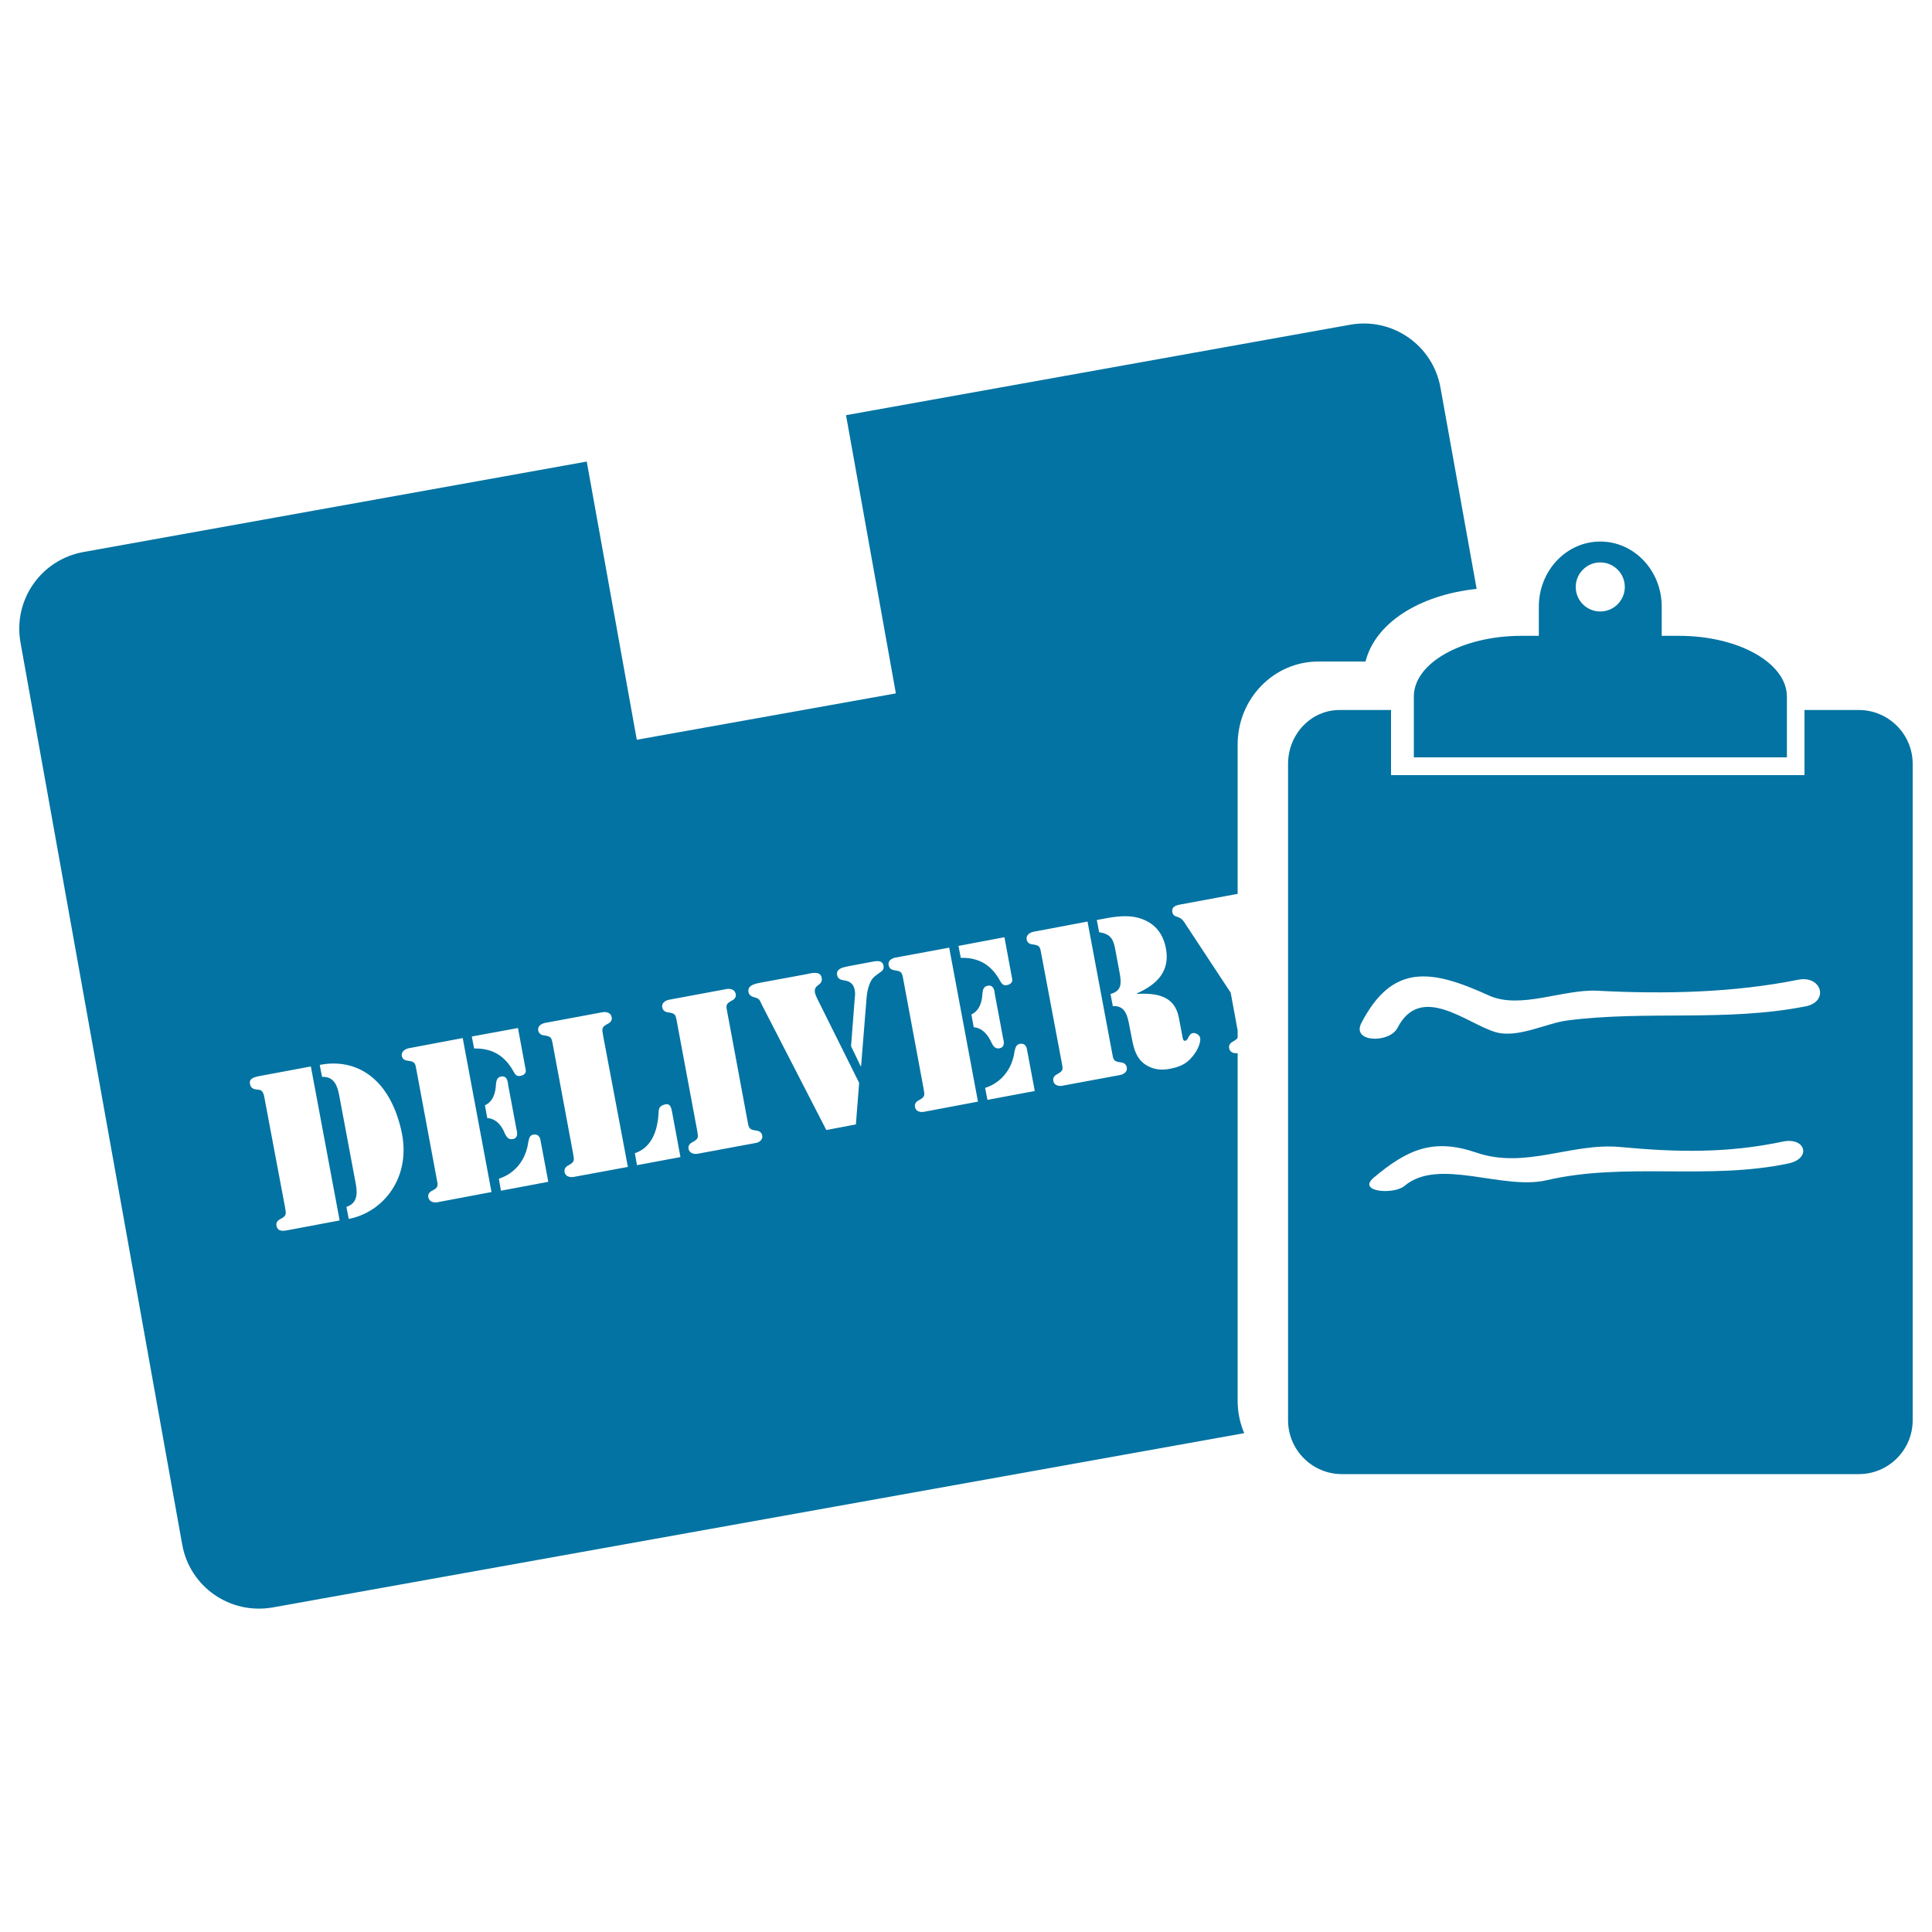
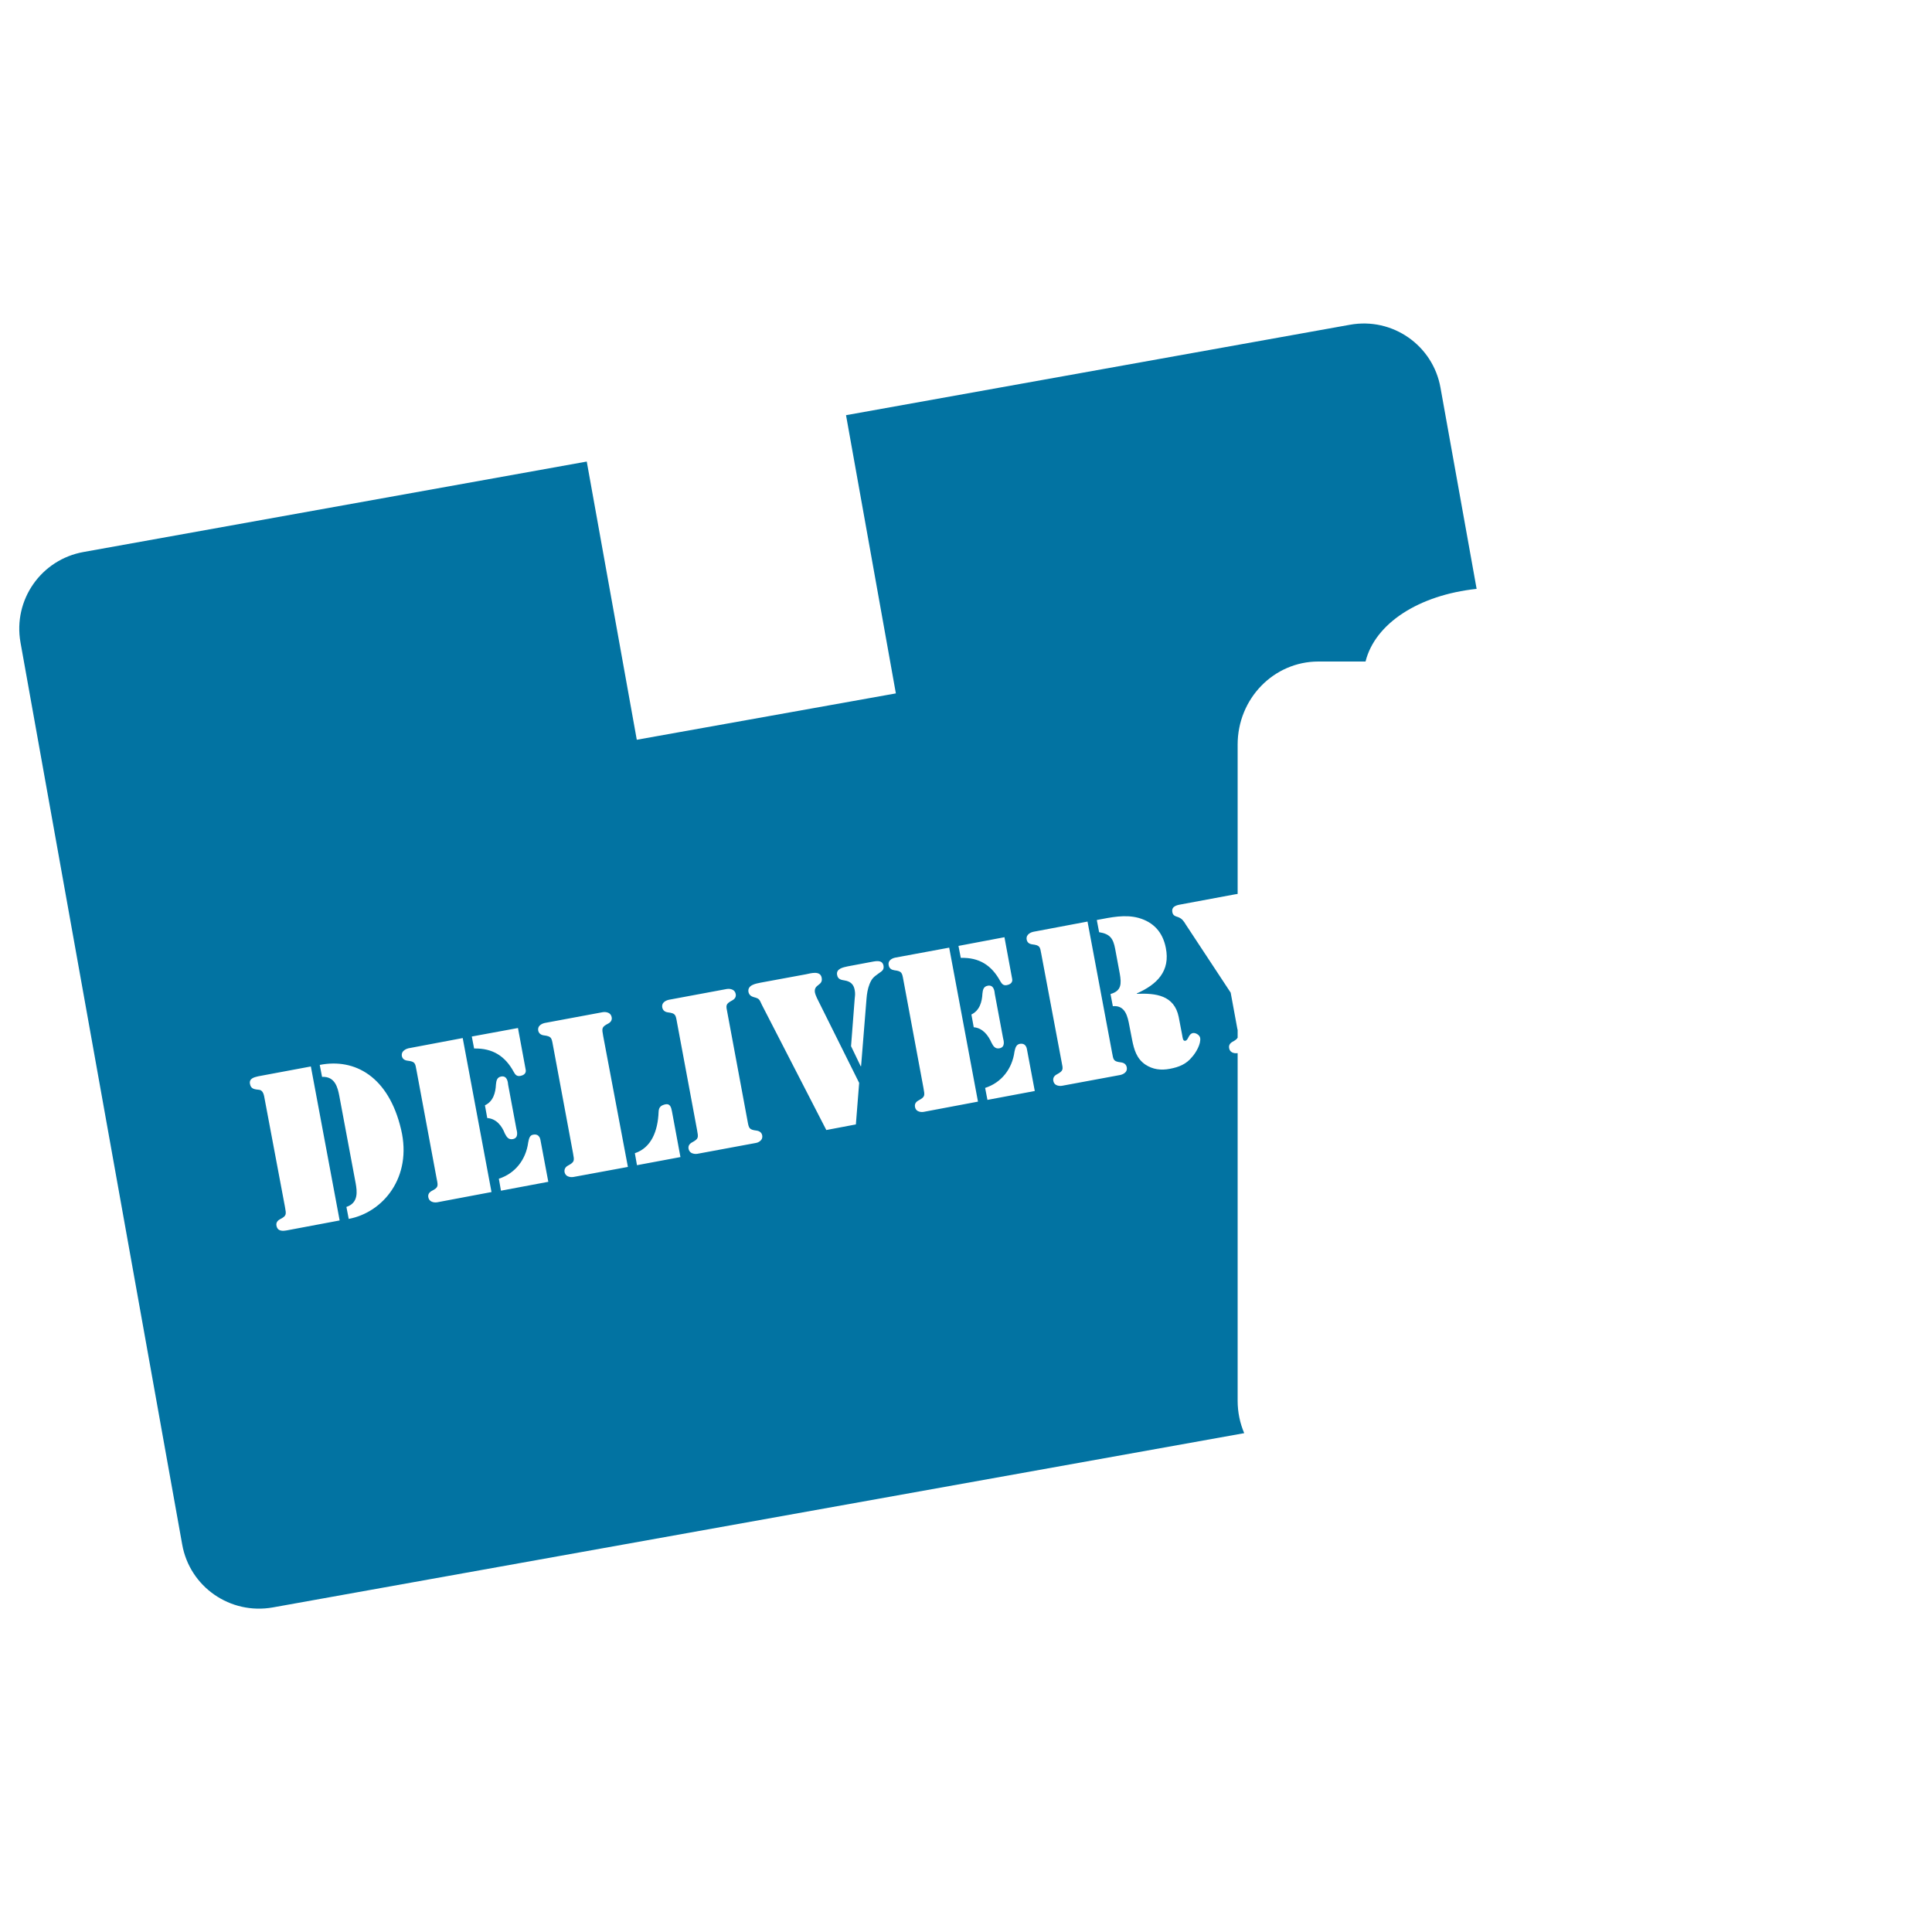
<svg xmlns="http://www.w3.org/2000/svg" viewBox="0 0 1000 1000" style="fill:#0273a2">
  <title>Delivery List SVG icon</title>
  <g>
    <g>
-       <path d="M869,329.1h-8.9V314c0-18.6-14.2-33.7-31.8-33.7c-17.6,0-31.8,15.1-31.8,33.7c0,5.5,0,10.6,0,15.1h-8.9c-30.8,0-55.8,14.1-55.8,31.4V392h193.1c0,0,0-14.1,0-31.4C924.9,343.2,899.9,329.1,869,329.1z M828.3,316.5c-7,0-12.7-5.6-12.7-12.7c0-7,5.7-12.7,12.7-12.7c7,0,12.7,5.7,12.7,12.7C841,310.8,835.3,316.5,828.3,316.5z" />
-       <path d="M693.3,367.5c-14.7,0-26.6,12.5-26.6,27.9v339.7c0,15.4,12.5,27.9,27.9,27.9h267.5c15.4,0,27.9-12.5,27.9-27.9V395.4c0-15.4-12.5-27.9-27.9-27.9H934v33.7H720v-33.7C720,367.5,708,367.5,693.3,367.5z M925.7,602.2c-41.6,8.8-84.6-0.8-125.2,8.7c-22.8,5.3-55.9-12-73.5,2.9c-5.5,4.7-24.9,3.2-15.9-4.3c17.5-14.7,30.9-20.5,53.1-12.9c25.4,8.7,49.3-5.3,74.5-2.9c28.9,2.7,55.2,3.3,84-2.8C934.6,588.4,937.8,599.6,925.7,602.2z M770.5,515.2c16.3,7.5,38.4-3.3,56.3-2.4c34.4,1.8,70.1,1.1,104-5.7c12.1-2.4,16.1,11.4,3.7,13.8c-41.2,8.1-82.3,2-123.3,7.3c-10.9,1.4-25.7,9.4-37.2,6c-14.8-4.4-38.6-25.7-50.7-2.1c-4.1,7.9-23.8,7.6-18.7-2.5C720.8,498.2,741.3,501.9,770.5,515.2z" />
      <path d="M10.6,332.5l83.7,466.9c3.9,22,24.9,36.5,46.9,32.6l502.8-90.2c-2.2-5.2-3.4-10.8-3.4-16.8V545.1c-0.6,0.1-3.9,0.4-4.4-2.6c-0.3-1.5,0.5-2.6,1.8-3.3c1.5-0.8,2.2-1.4,2.6-2.1v-4c0-0.1,0-0.2-0.1-0.3l-3.5-19l-23.2-35.2c-1.1-1.8-1.9-3.1-4-3.9c-1.5-0.5-2.7-0.8-3-2.6c-0.6-3.3,2.9-3.7,5.1-4.1l26.3-4.9c0.7-0.1,1.5-0.3,2.4-0.4v-77.3c0-23.8,18.7-43,41.8-43h24.4c4.9-19.7,27.5-34.4,57.5-37.6l-18.7-104.1c-3.9-22-24.9-36.6-46.9-32.6l-260.8,46.8l25.8,144l-134.1,24l-25.9-144L43.3,285.7C21.3,289.6,6.7,310.5,10.6,332.5z M568.2,476.1c6.9-1.3,14.1-2.9,21.1-1c7.8,2.2,12.5,7.4,14.1,15.4c2.5,12.2-4.6,19.1-15,23.7l0.1,0.2c9.7-0.4,19.3,0.7,21.6,12l1.8,9.4c0.2,1,0.3,3.2,1.6,2.9c1.7-0.3,1.5-3.5,4-4c1.4-0.2,3.4,1,3.7,2.5c0.5,3.1-2.2,7.7-4.2,9.9c-3,3.7-6.7,5.2-11.4,6.1c-4.6,0.9-8.9,0.4-12.8-2.2c-4.5-3.1-5.8-7.7-6.8-12.7l-1.4-7.2c-0.9-4.9-2.1-10.9-8.6-10.3l-1.2-6.3c5.7-1.6,5.7-5.3,4.8-10.5l-2.4-12.9c-1-5.3-2.6-7.7-8.3-8.6l-1.2-6.3L568.2,476.1z M534.8,482.3l28.1-5.3l12.7,67.8c0.7,3.9,0.7,4.6,4.7,5.1c1.5,0.2,2.6,1,2.9,2.5c0.6,3.1-2.9,3.9-3.3,4l-30.2,5.6c-0.4,0.1-4,0.5-4.5-2.6c-0.3-1.5,0.5-2.6,1.8-3.3c3.5-1.9,3.3-2.5,2.5-6.4L539,493.9c-0.7-3.9-0.7-4.6-4.7-5.1c-1.5-0.2-2.6-0.9-2.9-2.5C530.9,483.3,534.3,482.4,534.8,482.3z M527.8,540.3c3.4-0.6,3.7,2.6,3.8,3.1l4,21.3l-24.5,4.6l-1.2-6.2c8.4-2.7,14-9.8,15.2-18.8C525.5,542.5,525.9,540.7,527.8,540.3z M504,531.7l-1.2-6.6c4.3-2.1,5.5-6.6,5.7-10.8c0.2-1.9,0.5-3.7,2.8-4.1c3.3-0.6,3.5,3.3,3.6,4.2l4.3,23c0.2,0.9,1.4,4.6-1.9,5.2c-2.2,0.4-3.2-1.1-4.1-2.9C511.5,535.9,508.7,532.1,504,531.7z M519.9,485.1l4,21.6c0.1,0.5,0.4,2.6-2.8,3.2c-1.8,0.3-2.5-0.6-3.4-2.1c-4.4-8.1-10.8-12.3-20.4-12l-1.2-6.2L519.9,485.1z M463.2,495.7l28.1-5.2l14.9,79.7l-28.1,5.3c-0.4,0.1-4,0.5-4.5-2.6c-0.3-1.5,0.5-2.6,1.8-3.3c3.5-1.9,3.3-2.5,2.6-6.4l-10.4-55.9c-0.7-3.9-0.8-4.6-4.7-5.1c-1.4-0.2-2.6-0.9-2.9-2.5C459.3,496.6,462.8,495.8,463.2,495.7z M438.7,500.2l11.7-2.2c2.4-0.4,6.2-1.6,6.9,1.8c0.4,2.4-1,2.9-2.6,4.1c-2.5,1.8-3.4,2.5-4.6,5.4c-1,2.5-1.4,5.1-1.6,7.7l-2.8,34.8l-0.2,0.1l-5-10.4l1.9-24.7c0.2-1.8,0.3-2.5,0-4.3c-0.5-3-2.2-4.5-5.1-5c-1.9-0.3-3.6-0.6-4-2.8C432.6,501.4,436.4,500.7,438.7,500.2z M393.8,508.6l23.3-4.3c2.5-0.5,7.5-2.1,8.2,1.8c0.8,4.2-4.2,3.2-3.5,7.6c0.3,1.3,0.6,1.8,1.1,3l21.8,43.8l-1.7,21.5l-15.3,2.9l-33.3-64.7c-1.4-2.9-1.2-3.3-4.3-4.1c-1.4-0.4-2.4-1.2-2.7-2.7C386.8,509.8,391.3,509.1,393.8,508.6z M346.1,517.5l30.1-5.6c0.4-0.1,4-0.5,4.6,2.6c0.3,1.5-0.5,2.6-1.8,3.3c-3.5,1.9-3.3,2.5-2.5,6.4l10.4,55.9c0.7,3.9,0.8,4.6,4.7,5.1c1.5,0.2,2.6,1,2.9,2.4c0.6,3.1-2.9,4-3.3,4l-30.2,5.6c-0.4,0.1-4,0.5-4.6-2.6c-0.3-1.5,0.5-2.6,1.8-3.3c3.5-1.9,3.3-2.5,2.6-6.4l-10.4-55.8c-0.7-4-0.8-4.6-4.7-5.1c-1.5-0.2-2.6-1-2.9-2.5C342.2,518.4,345.7,517.6,346.1,517.5z M340.9,575.4c0.1-2.4,1.3-3.3,3.5-3.8c2.4-0.5,3,1.5,3.4,3.6l4.4,23.7l-22.5,4.2l-1.1-6.2C337,594.1,340.5,585.7,340.9,575.4z M281.9,529.5l30.1-5.6c0.4-0.1,4-0.5,4.6,2.6c0.3,1.5-0.5,2.6-1.8,3.3c-3.5,1.8-3.3,2.5-2.6,6.4L325,604l-28.2,5.2c-0.4,0.1-4,0.5-4.6-2.6c-0.2-1.5,0.5-2.6,1.8-3.3c3.5-1.9,3.3-2.5,2.6-6.4L286.2,541c-0.7-3.9-0.8-4.6-4.7-5.1c-1.5-0.2-2.6-1-2.9-2.4C278,530.4,281.5,529.6,281.9,529.5z M276,587.3c3.4-0.6,3.7,2.6,3.8,3.1l4,21.3l-24.5,4.6l-1.1-6.2c8.4-2.7,14-9.8,15.2-18.8C273.8,589.4,274.1,587.6,276,587.3z M252.2,578.7l-1.2-6.6c4.3-2,5.5-6.5,5.7-10.8c0.2-1.9,0.5-3.7,2.7-4.1c3.3-0.6,3.5,3.3,3.6,4.2l4.3,23c0.2,0.9,1.4,4.6-1.9,5.2c-2.3,0.4-3.2-1.2-4.1-2.9C259.8,582.8,256.9,579,252.2,578.7z M268.1,532.1l4,21.6c0.1,0.5,0.4,2.6-2.8,3.2c-1.8,0.3-2.6-0.6-3.4-2.1c-4.4-8.1-10.8-12.3-20.5-12.1l-1.2-6.2L268.1,532.1z M211.4,542.6l28.1-5.3l14.9,79.7l-28.1,5.3c-0.4,0.1-4,0.5-4.6-2.6c-0.3-1.5,0.5-2.6,1.8-3.3c3.5-1.8,3.3-2.5,2.5-6.4l-10.4-55.9c-0.7-3.9-0.7-4.6-4.7-5.1c-1.5-0.2-2.6-0.9-2.9-2.4C207.5,543.6,211,542.7,211.4,542.6z M207.6,584.6c5.9,24.8-9.4,43-27.1,46.3l-1.2-6.2c6.4-2.1,5.5-8.2,4.8-12.2l-8.5-45.4c-0.8-4.1-2.2-10.1-8.9-9.7l-1.2-6.2C183.7,547.6,201.2,557.3,207.6,584.6z M133.6,557.1l27.3-5.1l14.9,79.7l-27.1,5.1c-2.3,0.4-5,0.7-5.6-2.4c-0.3-1.5,0.5-2.6,1.8-3.3c3.5-1.8,3.3-2.5,2.6-6.4L137,568.9c-0.3-1.6-0.6-4.5-2.8-4.8c-2.3-0.3-4.3-0.3-4.8-3C128.8,558.3,131.4,557.6,133.6,557.1z" />
    </g>
  </g>
</svg>